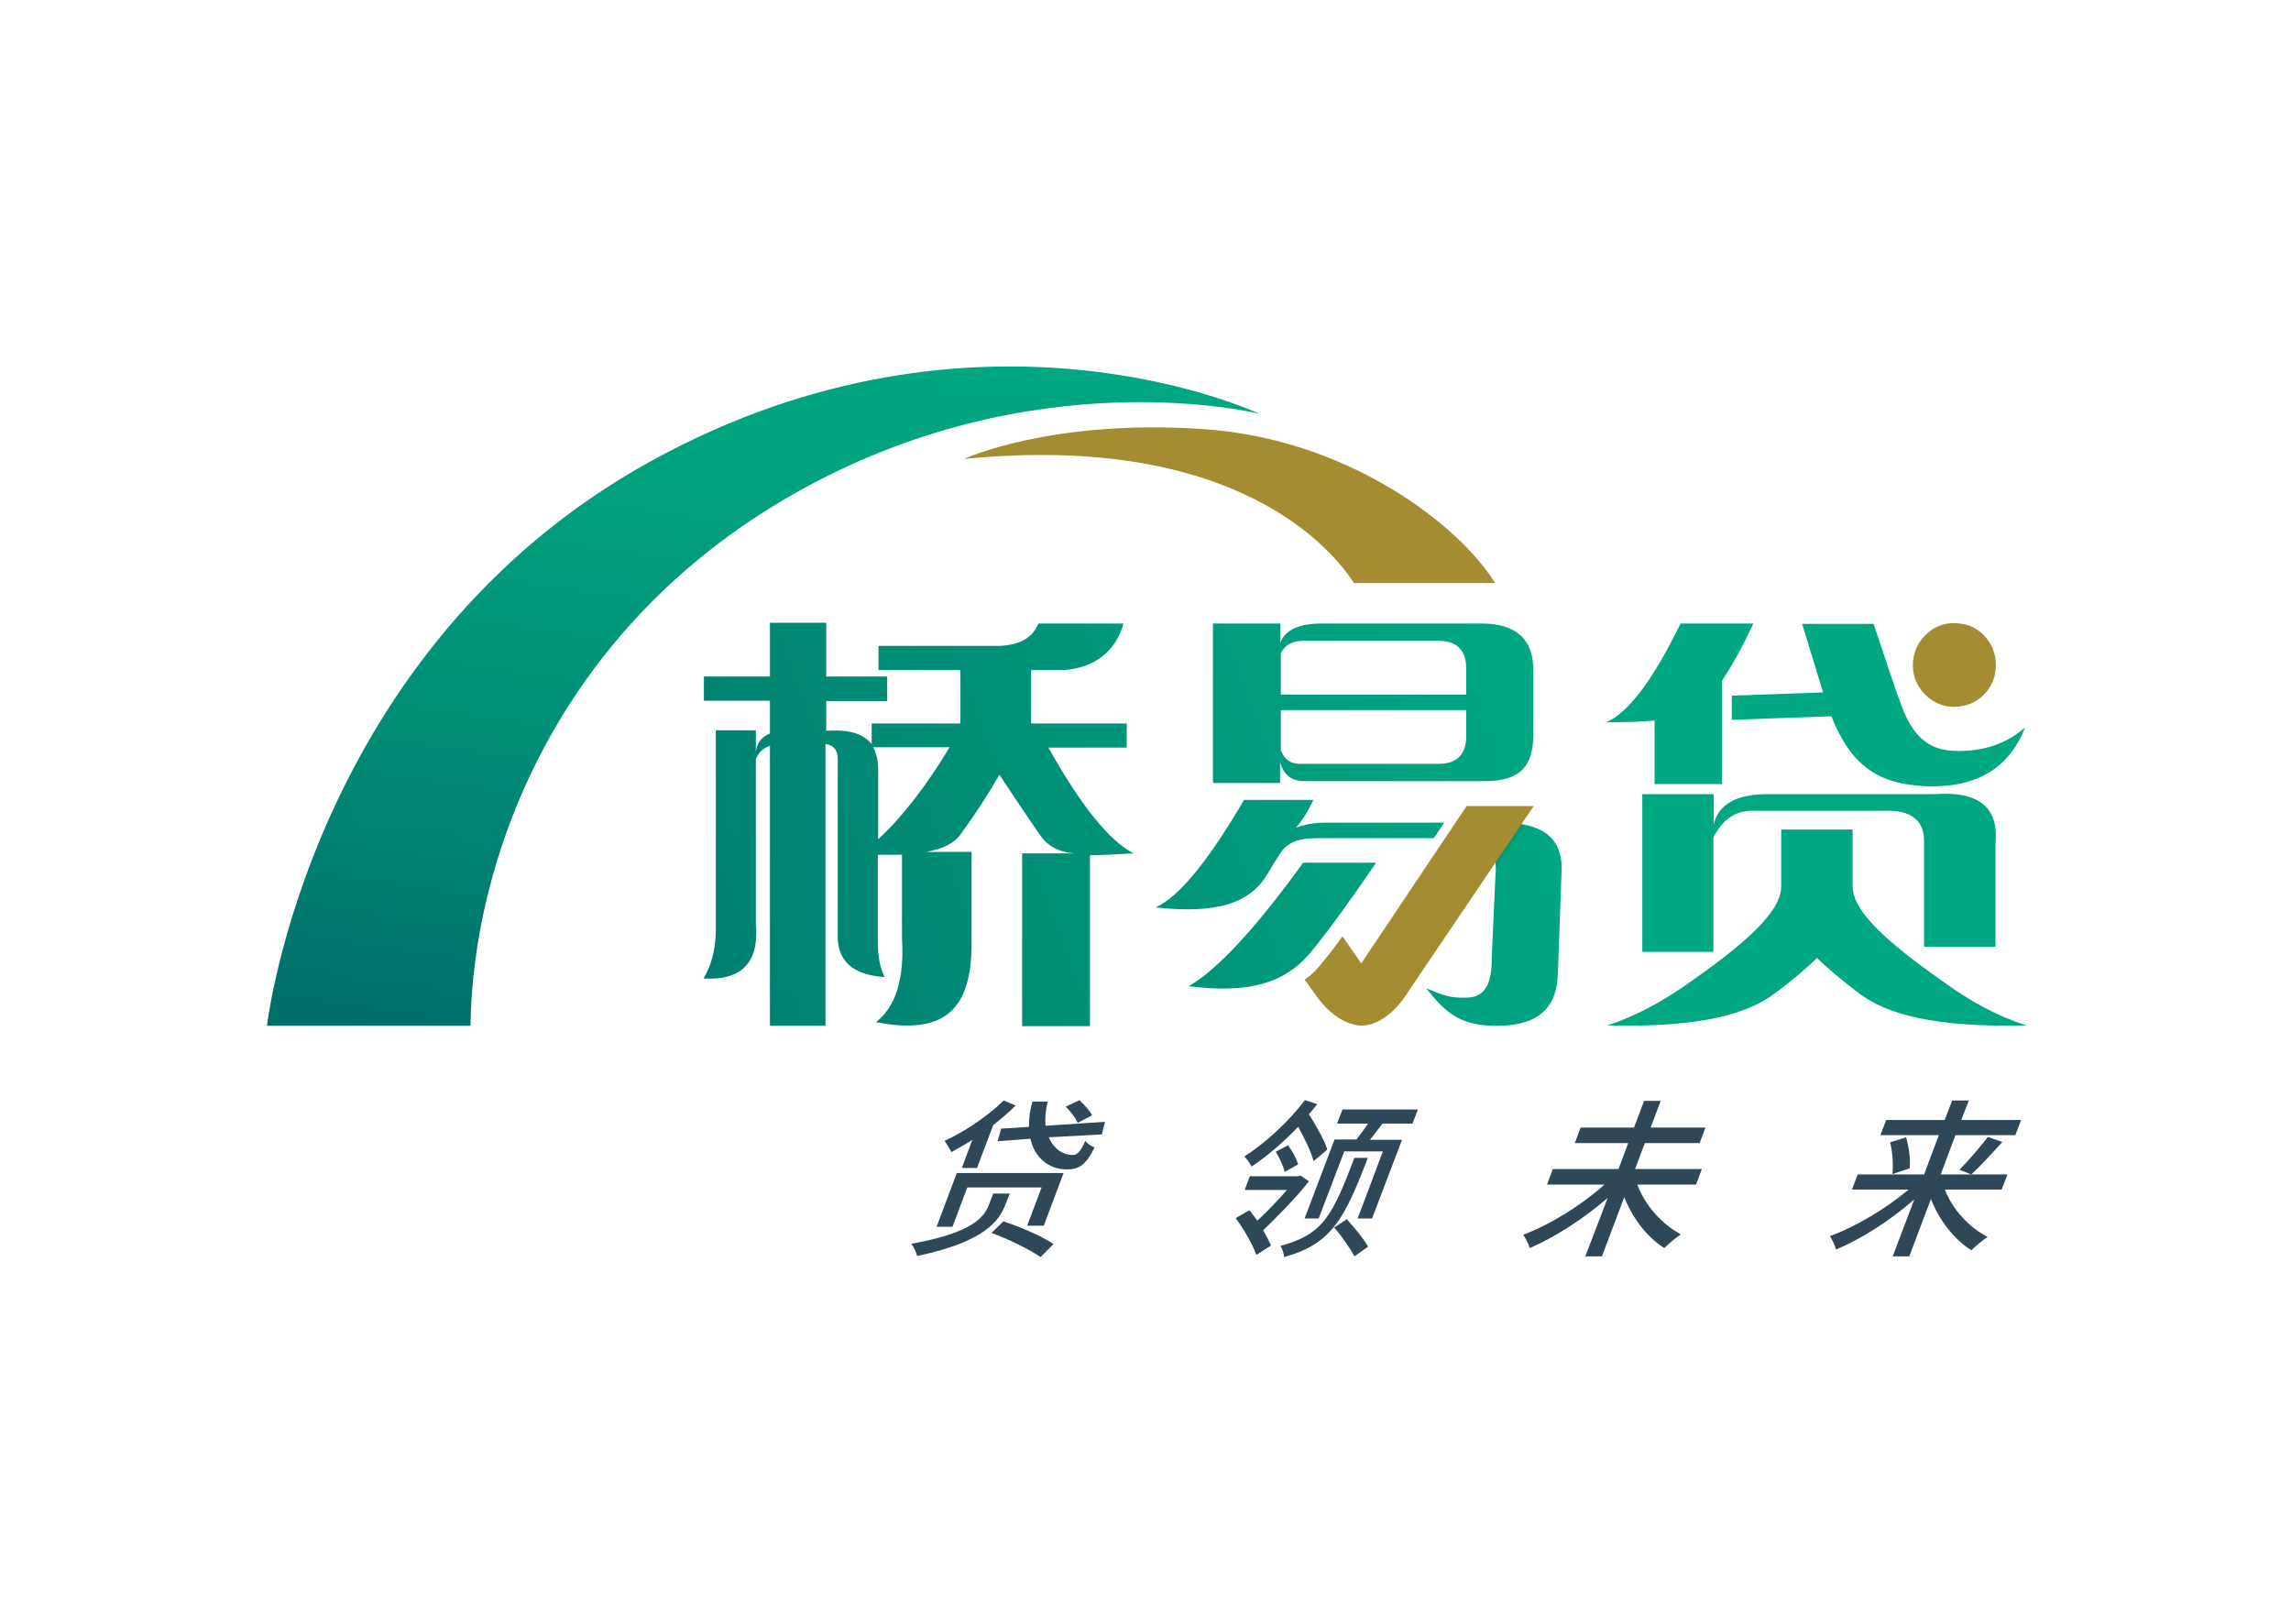
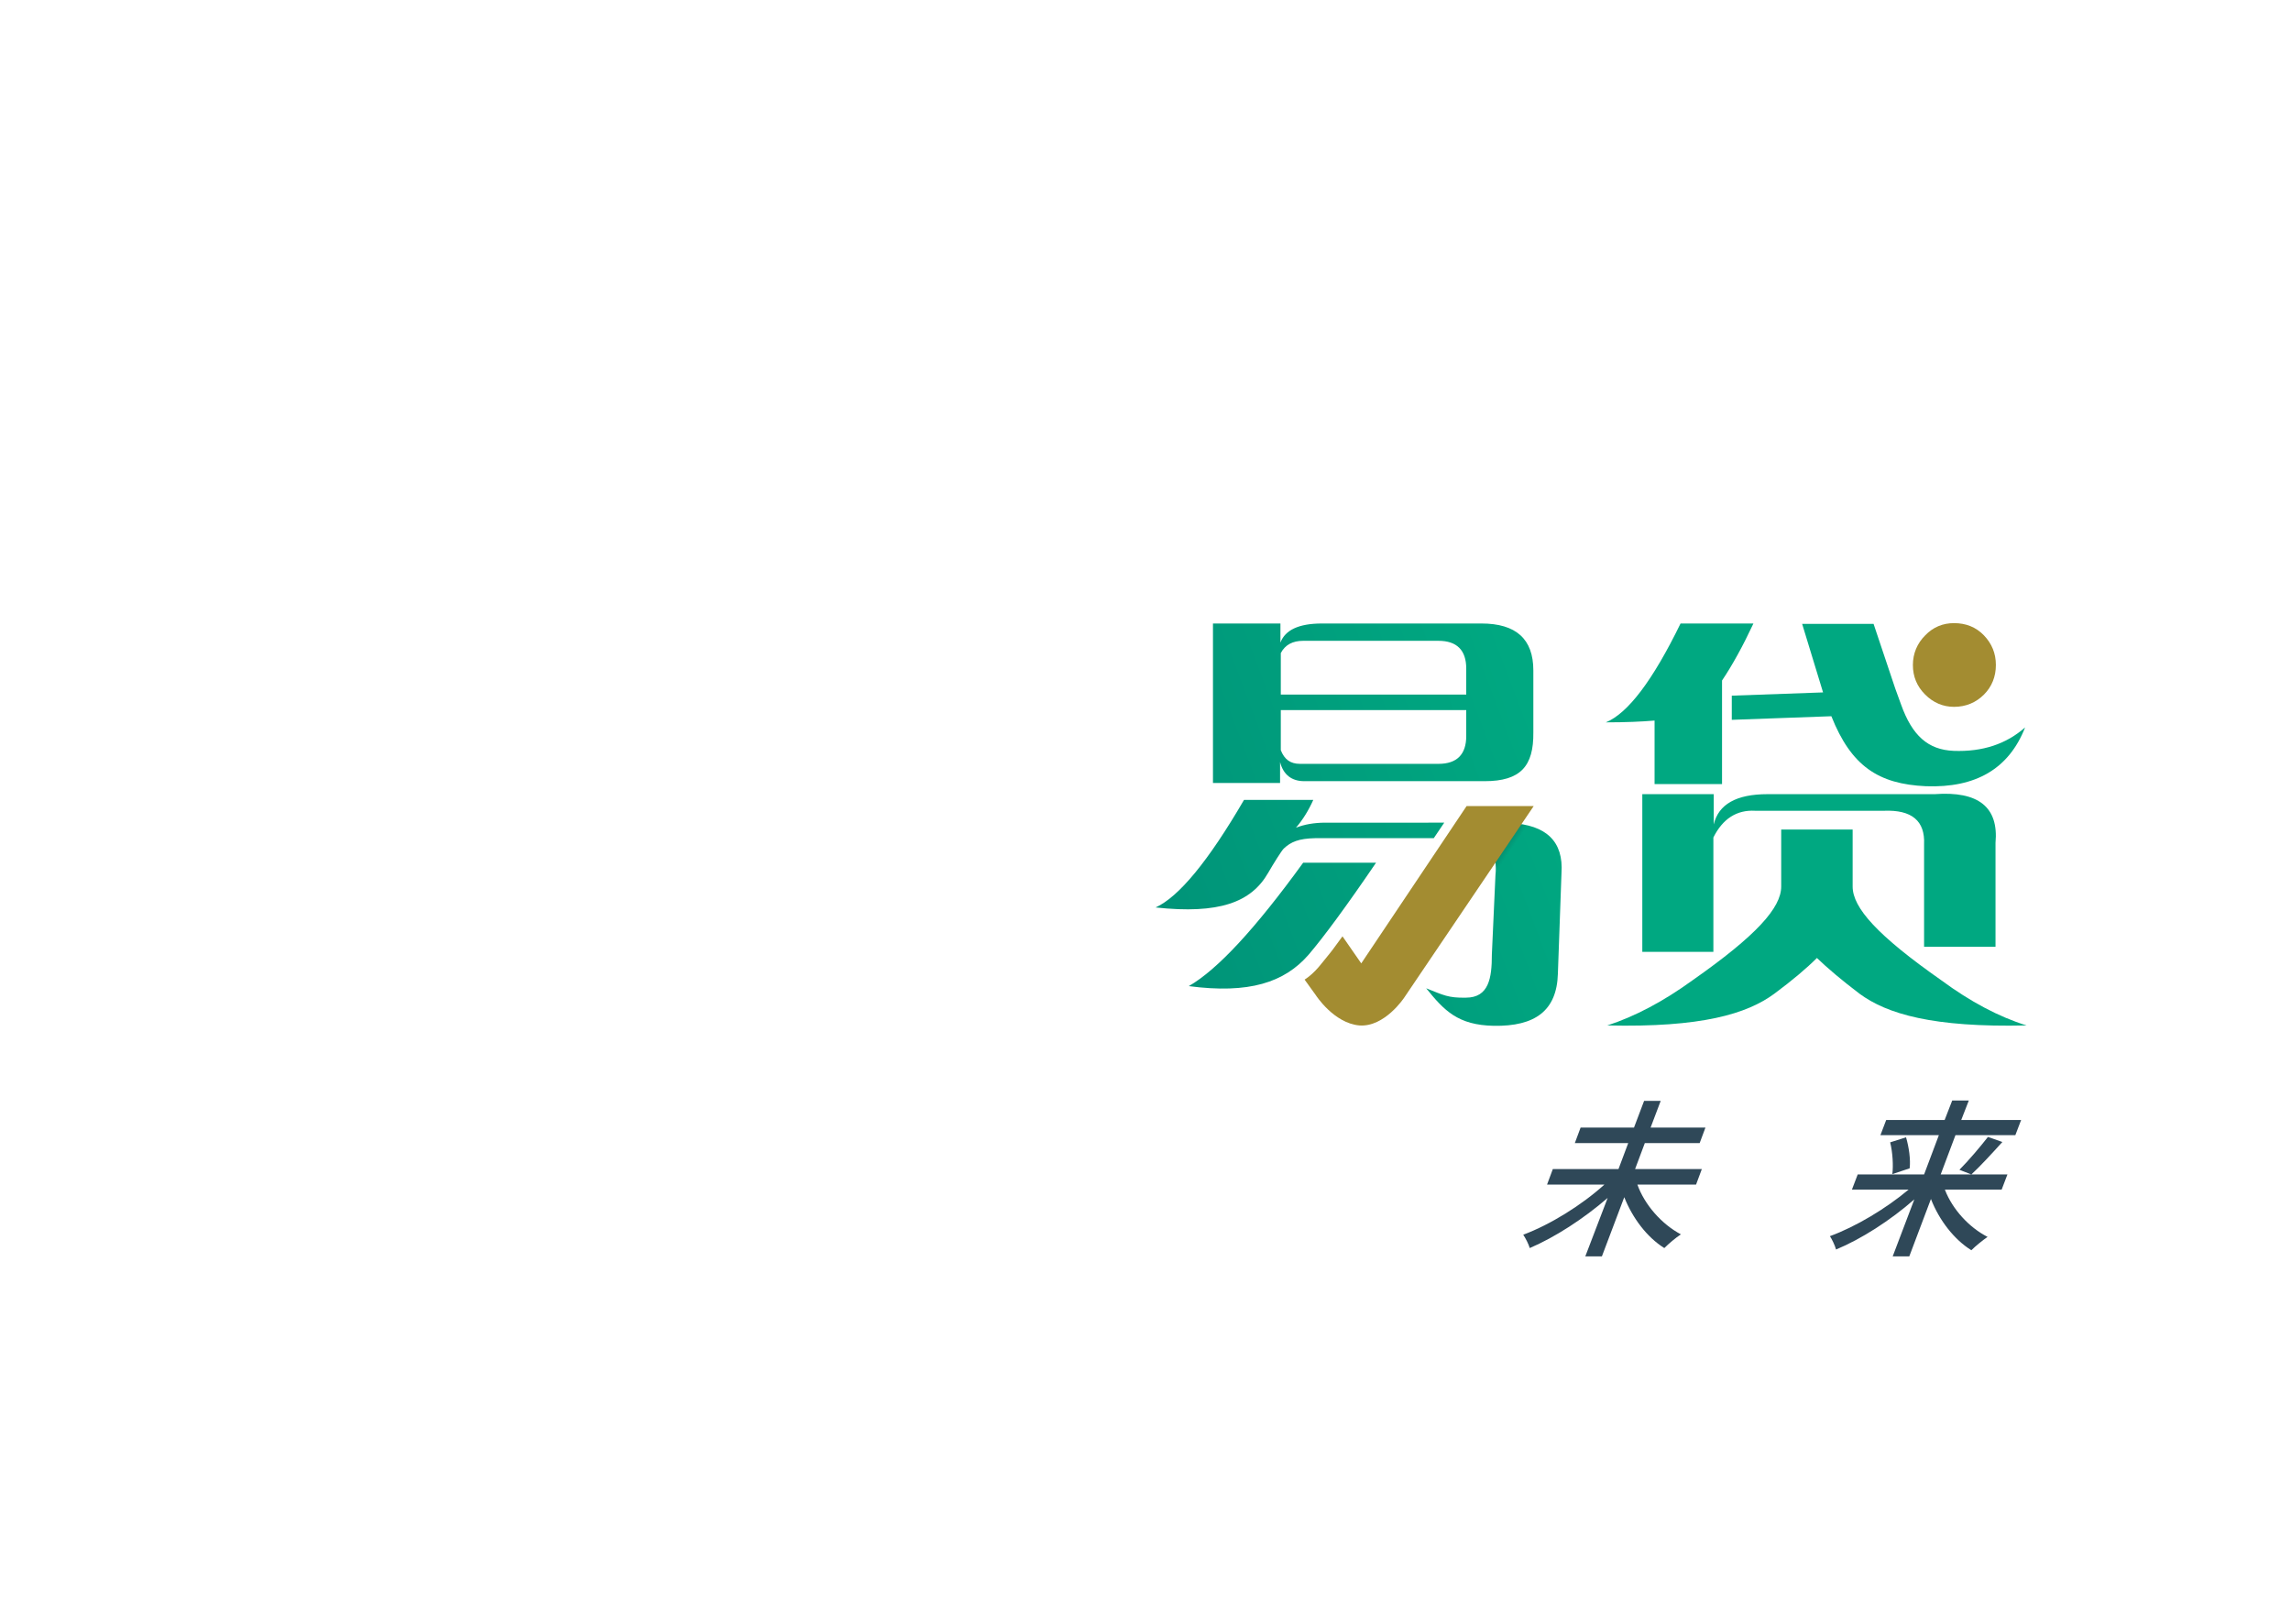
<svg xmlns="http://www.w3.org/2000/svg" version="1.1" id="Layer_1" x="0px" y="0px" viewBox="0 0 635 450" style="enable-background:new 0 0 635 450;" xml:space="preserve">
  <style type="text/css">
	.st0{fill:url(#SVGID_1_);}
	.st1{fill:#A38C31;}
	.st2{fill:url(#SVGID_2_);}
	.st3{fill:url(#SVGID_3_);}
	.st4{fill:url(#SVGID_4_);}
	.st5{opacity:0.7;fill:url(#SVGID_5_);}
	.st6{fill:#2F4858;}
</style>
  <g>
    <g>
      <g>
        <linearGradient id="SVGID_1_" gradientUnits="userSpaceOnUse" x1="193.607" y1="321.011" x2="228.965" y2="81.589">
          <stop offset="0" style="stop-color:#006665" />
          <stop offset="0.135" style="stop-color:#00736B" />
          <stop offset="0.481" style="stop-color:#009077" />
          <stop offset="0.781" style="stop-color:#00A27E" />
          <stop offset="1" style="stop-color:#00A881" />
        </linearGradient>
-         <path class="st0" d="M74,284.3c0,0,12-104.6,106.6-156.6c90.8-49.9,168.5-13,168.5-13S286.6,98.9,219.8,137     S131,239.6,130.4,284.3H74z" />
-         <path class="st1" d="M333.2,118.9c-42.2-2.8-66,8.3-66,8.3c75.6-7.5,102.2,25.3,108.1,34.4h39.1     C404.5,145.5,373.5,121.5,333.2,118.9z" />
      </g>
      <g>
        <path class="st1" d="M549.9,192.5c2.2-2.2,3.3-5,3.3-8.2c0-3.2-1.1-5.9-3.3-8.2c-2.2-2.3-5-3.4-8.3-3.4c-3.1,0-5.8,1.1-8,3.4     c-2.2,2.2-3.4,5-3.4,8.2c0,3.2,1.1,5.9,3.4,8.2c2.2,2.2,4.9,3.4,8,3.4C544.9,195.9,547.7,194.7,549.9,192.5z" />
        <g>
          <linearGradient id="SVGID_2_" gradientUnits="userSpaceOnUse" x1="55.472" y1="304.862" x2="414.389" y2="169.452">
            <stop offset="0" style="stop-color:#006665" />
            <stop offset="1" style="stop-color:#00A881" />
          </linearGradient>
-           <path class="st2" d="M245.8,194.3H229v8.2h1c5.5-0.3,9.3,0.9,11.6,3.7v-5.7h24.6v-14.8h-22.7v-6.7h33.7c5.5-0.3,9-2.2,10.6-6.2      h23.6c-1.9,7.1-7.4,12.2-16.4,12.9h-9.2v14.8h26.5v6.7h-21.7c9,16.1,16.9,25.9,23.6,29.3c-4.8,0.3-8.8,0.5-12.1,0.5v47.4h-18.8      v-47.9h14.5c-4.2-0.3-7.2-1.9-9.2-4.6c-3.9-5.6-7.7-11.3-11.6-17.2c-3.2,5.6-6.7,11-10.6,16.3c-1.6,2.5-4.8,4.2-9.6,5.1h12.5      V261c0.1,18.6-7.2,26-26.5,22.3c5.5-4.3,7.9-12.1,7.2-23.2v-23.2c-1.9,0-4.2,0-6.7,0V261c0,4,0.6,7.3,1.9,9.8      c-9-0.6-13.3-4.6-13-12.1v-48.3c0-2.5-1.1-3.9-3.4-4.2v78.1h-15.4v-77.6c-1.9,0.6-3.2,1.9-3.9,3.7v45.5      c1,10.8-3.9,15.9-14.5,15.3c2.2-3.7,3.4-8.2,3.4-13.5v-55.3h11.1v6c0.3-2.5,1.6-4.2,3.9-5.1v-9.1h-18.3v-6.7h18.3v-14.9H229      v14.9h16.9V194.3z M243.4,232.6c6.7-6.2,13.3-14.7,19.8-25.5H242c1,1.9,1.4,3.9,1.4,6V232.6z" />
          <linearGradient id="SVGID_3_" gradientUnits="userSpaceOnUse" x1="87.345" y1="389.344" x2="446.262" y2="253.934">
            <stop offset="0" style="stop-color:#006665" />
            <stop offset="1" style="stop-color:#00A881" />
          </linearGradient>
          <path class="st3" d="M477.4,217.3h-18.8v-17.6c-3.5,0.3-8,0.5-13.5,0.5c6.1-2.5,13-11.6,20.7-27.4h20.2      c-2.9,6.2-5.8,11.5-8.7,15.8V217.3z M475,263.8h-19.8v-43.7H475v8.4c1.3-5.6,6.3-8.4,14.9-8.4h46.3c12.2-0.9,17.8,3.6,16.9,13.5      v28.8h-19.8V234c0.3-6.5-3.4-9.6-11.1-9.3h-35.7c-5.1-0.3-9,2.2-11.6,7.4V263.8z M526.9,195.2c3.1,8.7,7.5,12.6,14.6,12.9      c8,0.3,14.6-1.9,19.8-6.5c-4.5,11.5-13.7,16.8-27.5,16.3c-13.2-0.6-20.7-5.6-26.2-19.4l-27.6,1l0-6.7l25.3-0.9l-5.8-19h19.8      l6,17.9L526.9,195.2z M503.6,265.5c-2.8,2.8-6.8,6.2-11.8,9.9c-7.6,5.6-20.2,9.4-46.3,8.8c7.7-2.5,15.6-6.7,23.6-12.5      c17.7-12.4,24.6-20.1,24.6-26v-15.8h19.8l0,15.8c0,5.9,6.9,13.6,24.6,26c8,5.9,15.9,10.1,23.6,12.5c-26,0.6-38.7-3.2-46.3-8.8      C510.4,271.6,506.5,268.3,503.6,265.5z" />
          <linearGradient id="SVGID_4_" gradientUnits="userSpaceOnUse" x1="70.455" y1="344.574" x2="429.372" y2="209.165">
            <stop offset="0" style="stop-color:#006665" />
            <stop offset="1" style="stop-color:#00A881" />
          </linearGradient>
          <path class="st4" d="M361.2,239.1h20.2c-8.3,12.2-14.6,20.7-18.7,25.5c-6.7,7.7-16.5,10.9-33.2,8.7      C337.5,268.7,348,257.3,361.2,239.1z M354.9,217h-18.7v-44.2h18.7v5.3c1.3-3.5,5.1-5.3,11.5-5.3h44.2c9.6,0,14.4,4.3,14.4,13      V203c0.1,9.3-3.5,13.5-13.5,13.5h-50c-3.5,0-5.8-1.8-6.7-5.3V217z M361.2,177.6c-2.9,0-5,1.1-6.2,3.4v11.5h51.4v-7.2      c0-5.1-2.6-7.7-7.7-7.7H361.2z M398.7,211.7c5.1,0,7.7-2.6,7.7-7.7v-7.2h-51.4v11.1c1,2.6,2.7,3.8,5.3,3.8H398.7z M367.4,228      c-3.2,0-5.9,0.5-8.2,1.4c1.9-2.2,3.5-4.8,4.8-7.7h-19.2c-9.9,17-18.1,26.9-24.5,29.8c17.6,1.9,26.5-1.4,31.2-9.6      c1.5-2.6,3.7-6.1,4.3-6.7c2-1.9,4.2-2.8,8.7-2.9h32.9l2.9-4.3H367.4z M418.6,228.1l-5.2,7.8c1,1.6,1.4,3.8,1.1,6.6l-1,22.1      c0,6.4-0.8,11.9-7.2,11.9c-4.9,0.1-6.2-0.7-11-2.6c5,6.2,8.8,10.2,18.7,10.4c11.5,0.2,17.5-4.2,17.8-14.4l1-27.9      C433.4,233.3,428.7,228.6,418.6,228.1z" />
        </g>
        <g>
          <linearGradient id="SVGID_5_" gradientUnits="userSpaceOnUse" x1="412.093" y1="230.824" x2="418.895" y2="235.42">
            <stop offset="0" style="stop-color:#231F20" />
            <stop offset="0.855" style="stop-color:#231F20;stop-opacity:0.145" />
            <stop offset="1" style="stop-color:#231F20;stop-opacity:0" />
          </linearGradient>
          <path class="st5" d="M421.5,228.4c-2.9,4.2-7,10.4-7,10.5l0,0.2c0.1,1,0.2,2.1,0,3.3c2.6-3.5,6.5-9.8,9.3-13.5      C423.1,228.7,422.3,228.5,421.5,228.4z" />
        </g>
        <path class="st1" d="M377.3,267l29.2-43.6l18.6,0l-35.9,53.1c0,0-5.4,8.2-12.4,7.7c-7.1-0.6-12.1-8.4-12.1-8.4l-3.1-4.3     c3.1-2,4.9-4.8,7-7.3c1-1.2,2.2-3,3.5-4.7L377.3,267z" />
      </g>
    </g>
    <g>
-       <path class="st6" d="M269.5,315.9c-2,1.3-4,2.4-5.8,3.4c-0.4-0.8-1.3-2.3-1.9-3.1c5.6-2.6,11.9-6.8,16.4-11.2l3.3,1.4    c-1.8,1.8-4,3.7-6.2,5.4l-4.5,11.9h-4.2L269.5,315.9z M278.6,334c-1.7,4.4-5.8,10.2-24.4,14.1c-0.2-0.9-0.9-2.5-1.6-3.4    c17.5-3.1,20.3-7.7,21.5-10.8l1.2-3.1h4.6L278.6,334z M284.7,339.7l4-10.6h-20.6L264,340h-4.4l5.6-14.9h29.6l-5.5,14.6H284.7z     M290.7,315.2c1.3,3.1,3.8,4.9,6.7,4.9c1.3,0,2.1-1,3.4-3.9c0.6,0.8,1.7,1.5,2.6,1.8c-2.5,5-4.4,6.1-7.7,6.1    c-5,0-8.9-3.2-10.1-8.5l-9.1,0.7l1-3.5l7.7-0.5c0-2.1,0.2-4.5,1-7h4.2c-0.6,2.4-0.8,4.7-0.6,6.7l16.5-1.1l-0.9,3.5L290.7,315.2z     M278.1,338.5c4.7,1.5,10.9,4.2,13.9,6.3l-3.6,3.6c-2.8-2-8.9-5-13.6-6.7L278.1,338.5z M298.7,311.2c-0.5-1.3-2-3.2-3.3-4.5    l3.8-1.8c1.3,1.2,2.9,3,3.5,4.2L298.7,311.2z" />
-       <path class="st6" d="M364.1,321.8c-0.7-2.5-2.5-6.4-4.3-9.5c-3.9,4.1-8.4,8-12.9,11c-0.4-0.8-1.3-2.1-2-2.8    c6.2-3.9,12.6-10.1,16.8-15.6l3.4,1.1c-0.7,0.9-1.5,1.9-2.3,2.8c2,3.2,4.3,7.2,5.1,9.8L364.1,321.8z M362.8,327.4    c-3.5,4.5-8.8,9.8-12.7,13.6c0.9,1.5,1.7,3.1,2.2,4.2l-4.1,2.6c-0.9-2.8-3.5-7.2-5.7-10.2l3.8-2.2c0.7,0.8,1.4,1.9,2.2,2.9    c2.6-2.4,5.7-5.6,8.2-8.5H345l1.4-3.8h13.4l0.7-0.2L362.8,327.4z M357,317.4c1.2,1.6,2.4,3.8,2.8,5.3l-3.7,2.1    c-0.4-1.6-1.5-4-2.5-5.6L357,317.4z M379.1,321c-6.5,16.8-9.9,23.7-23.2,27.4c0-0.9-0.5-2.4-1-3.1c12-3.2,14.5-8.7,20.5-24.4    H379.1z M375.9,315.9c1.1-1.4,2.3-3.1,3.3-4.5h-8.6l1.5-3.9H393l-1.5,3.9h-8.3c-1.2,1.5-2.4,3.2-3.5,4.5h8.9l-8.3,21.8h-4l7-18.6    h-10.7l-7.1,18.6h-3.9l8.3-21.9H375.9z M373.3,337.9c2.1,2.3,4.8,5.6,5.9,7.6l-3.8,2.7c-1.1-2.1-3.5-5.6-5.6-8L373.3,337.9z" />
      <path class="st6" d="M453.8,328.2c2,5.7,6.8,11.1,12.1,13.9c-1.4,0.9-3.4,2.6-4.6,3.8c-4.8-3-8.8-8.3-11.1-14.1l-6.2,16.4h-4.6    l6.2-16.2c-6.7,5.8-14.6,10.9-21.6,13.9c-0.3-1.1-1.2-2.8-1.8-3.7c7.5-2.8,16.2-8.2,22.5-13.9h-15.9l1.6-4.3h18.2l2.7-7.2h-14.8    l1.6-4.3h14.8l2.8-7.4h4.6l-2.8,7.4h15.2l-1.6,4.3h-15.2l-2.7,7.2h18.5l-1.6,4.3H453.8z" />
      <path class="st6" d="M539.1,329.8c2.1,5.4,6.7,10.4,11.8,13c-1.3,0.9-3.3,2.5-4.5,3.7c-4.8-3-8.9-8.3-11.2-14.2l-6,15.9h-4.6    l6-15.8c-6.6,5.8-14.7,11-21.7,13.9c-0.3-1.1-1.1-2.8-1.7-3.7c7.1-2.6,15.5-7.6,21.8-12.9h-15.7l1.6-4.2h18.4l4.1-10.9h-16.2    l1.6-4.2H539l2.1-5.4h4.6l-2.1,5.4h16.6l-1.6,4.2H542l-4.1,10.9h18.5l-1.6,4.2H539.1z M528.3,315.2c0.8,2.7,1.3,6.2,1,8.6    l-4.8,1.6c0.3-2.3,0.1-6-0.6-8.8L528.3,315.2z M543.1,324.2c2.5-2.5,5.8-6.4,7.9-9.1l4,1.4c-2.9,3.2-6.2,6.8-8.6,9L543.1,324.2z" />
    </g>
  </g>
</svg>